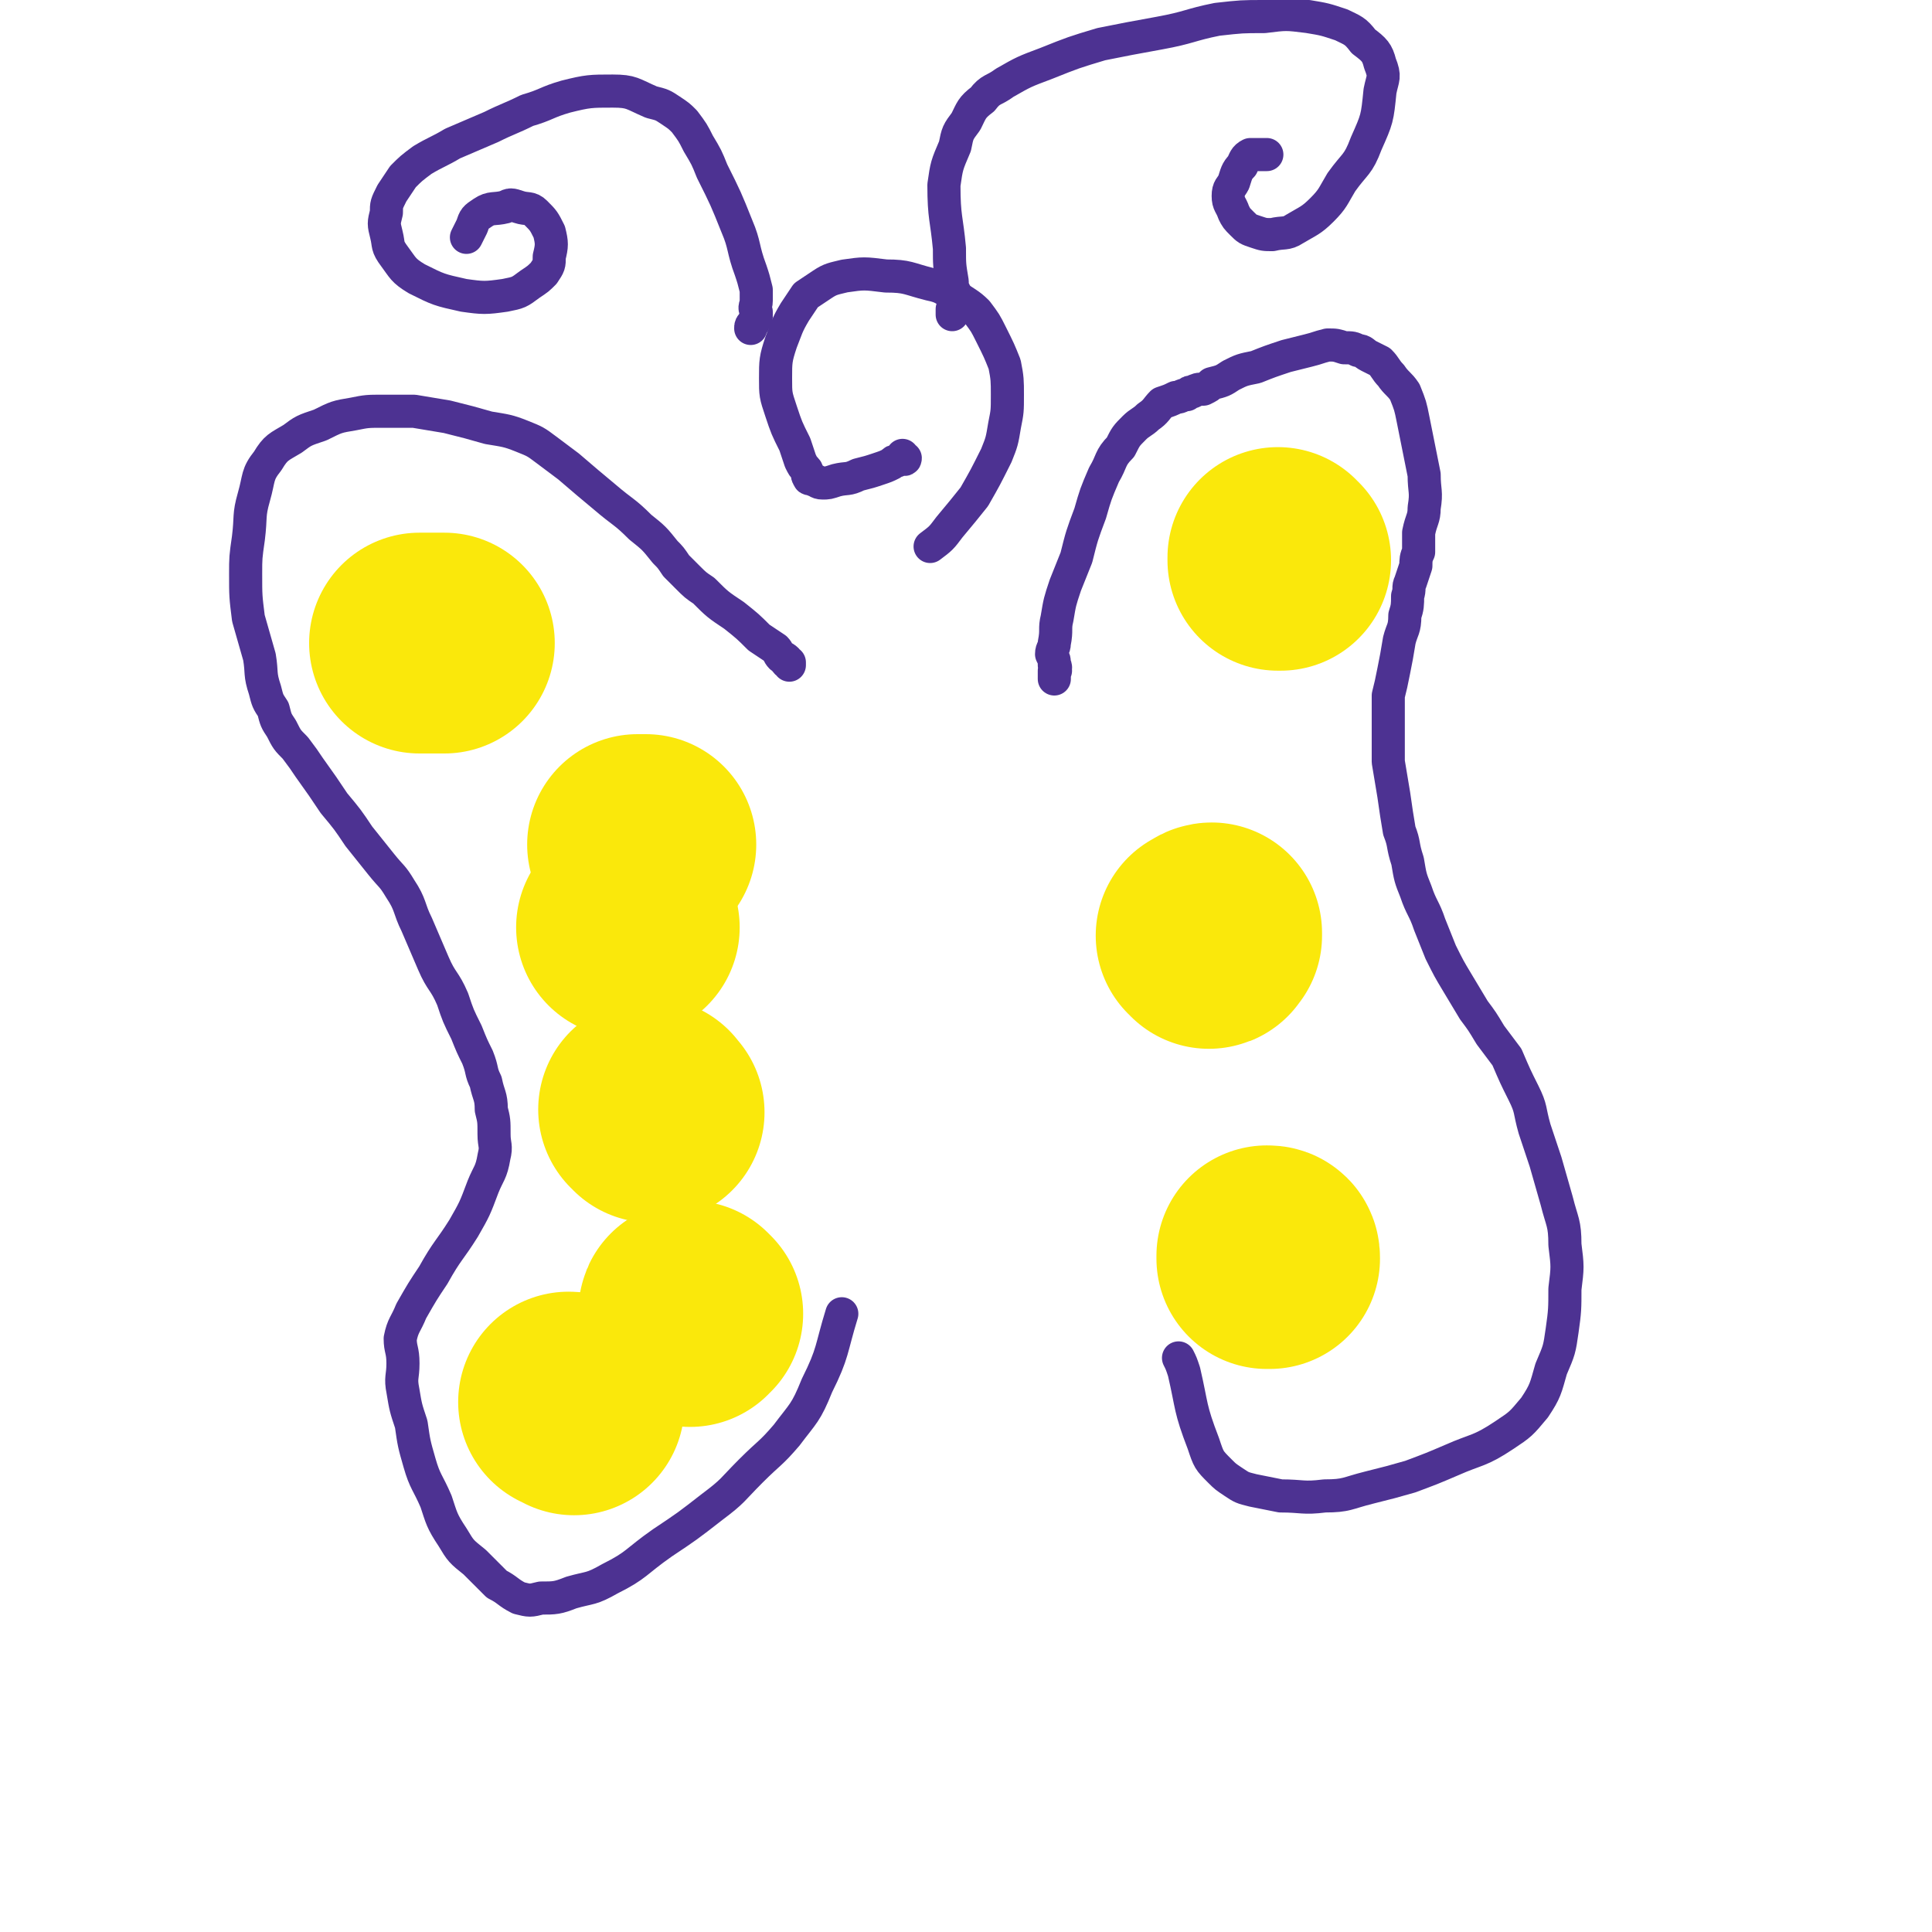
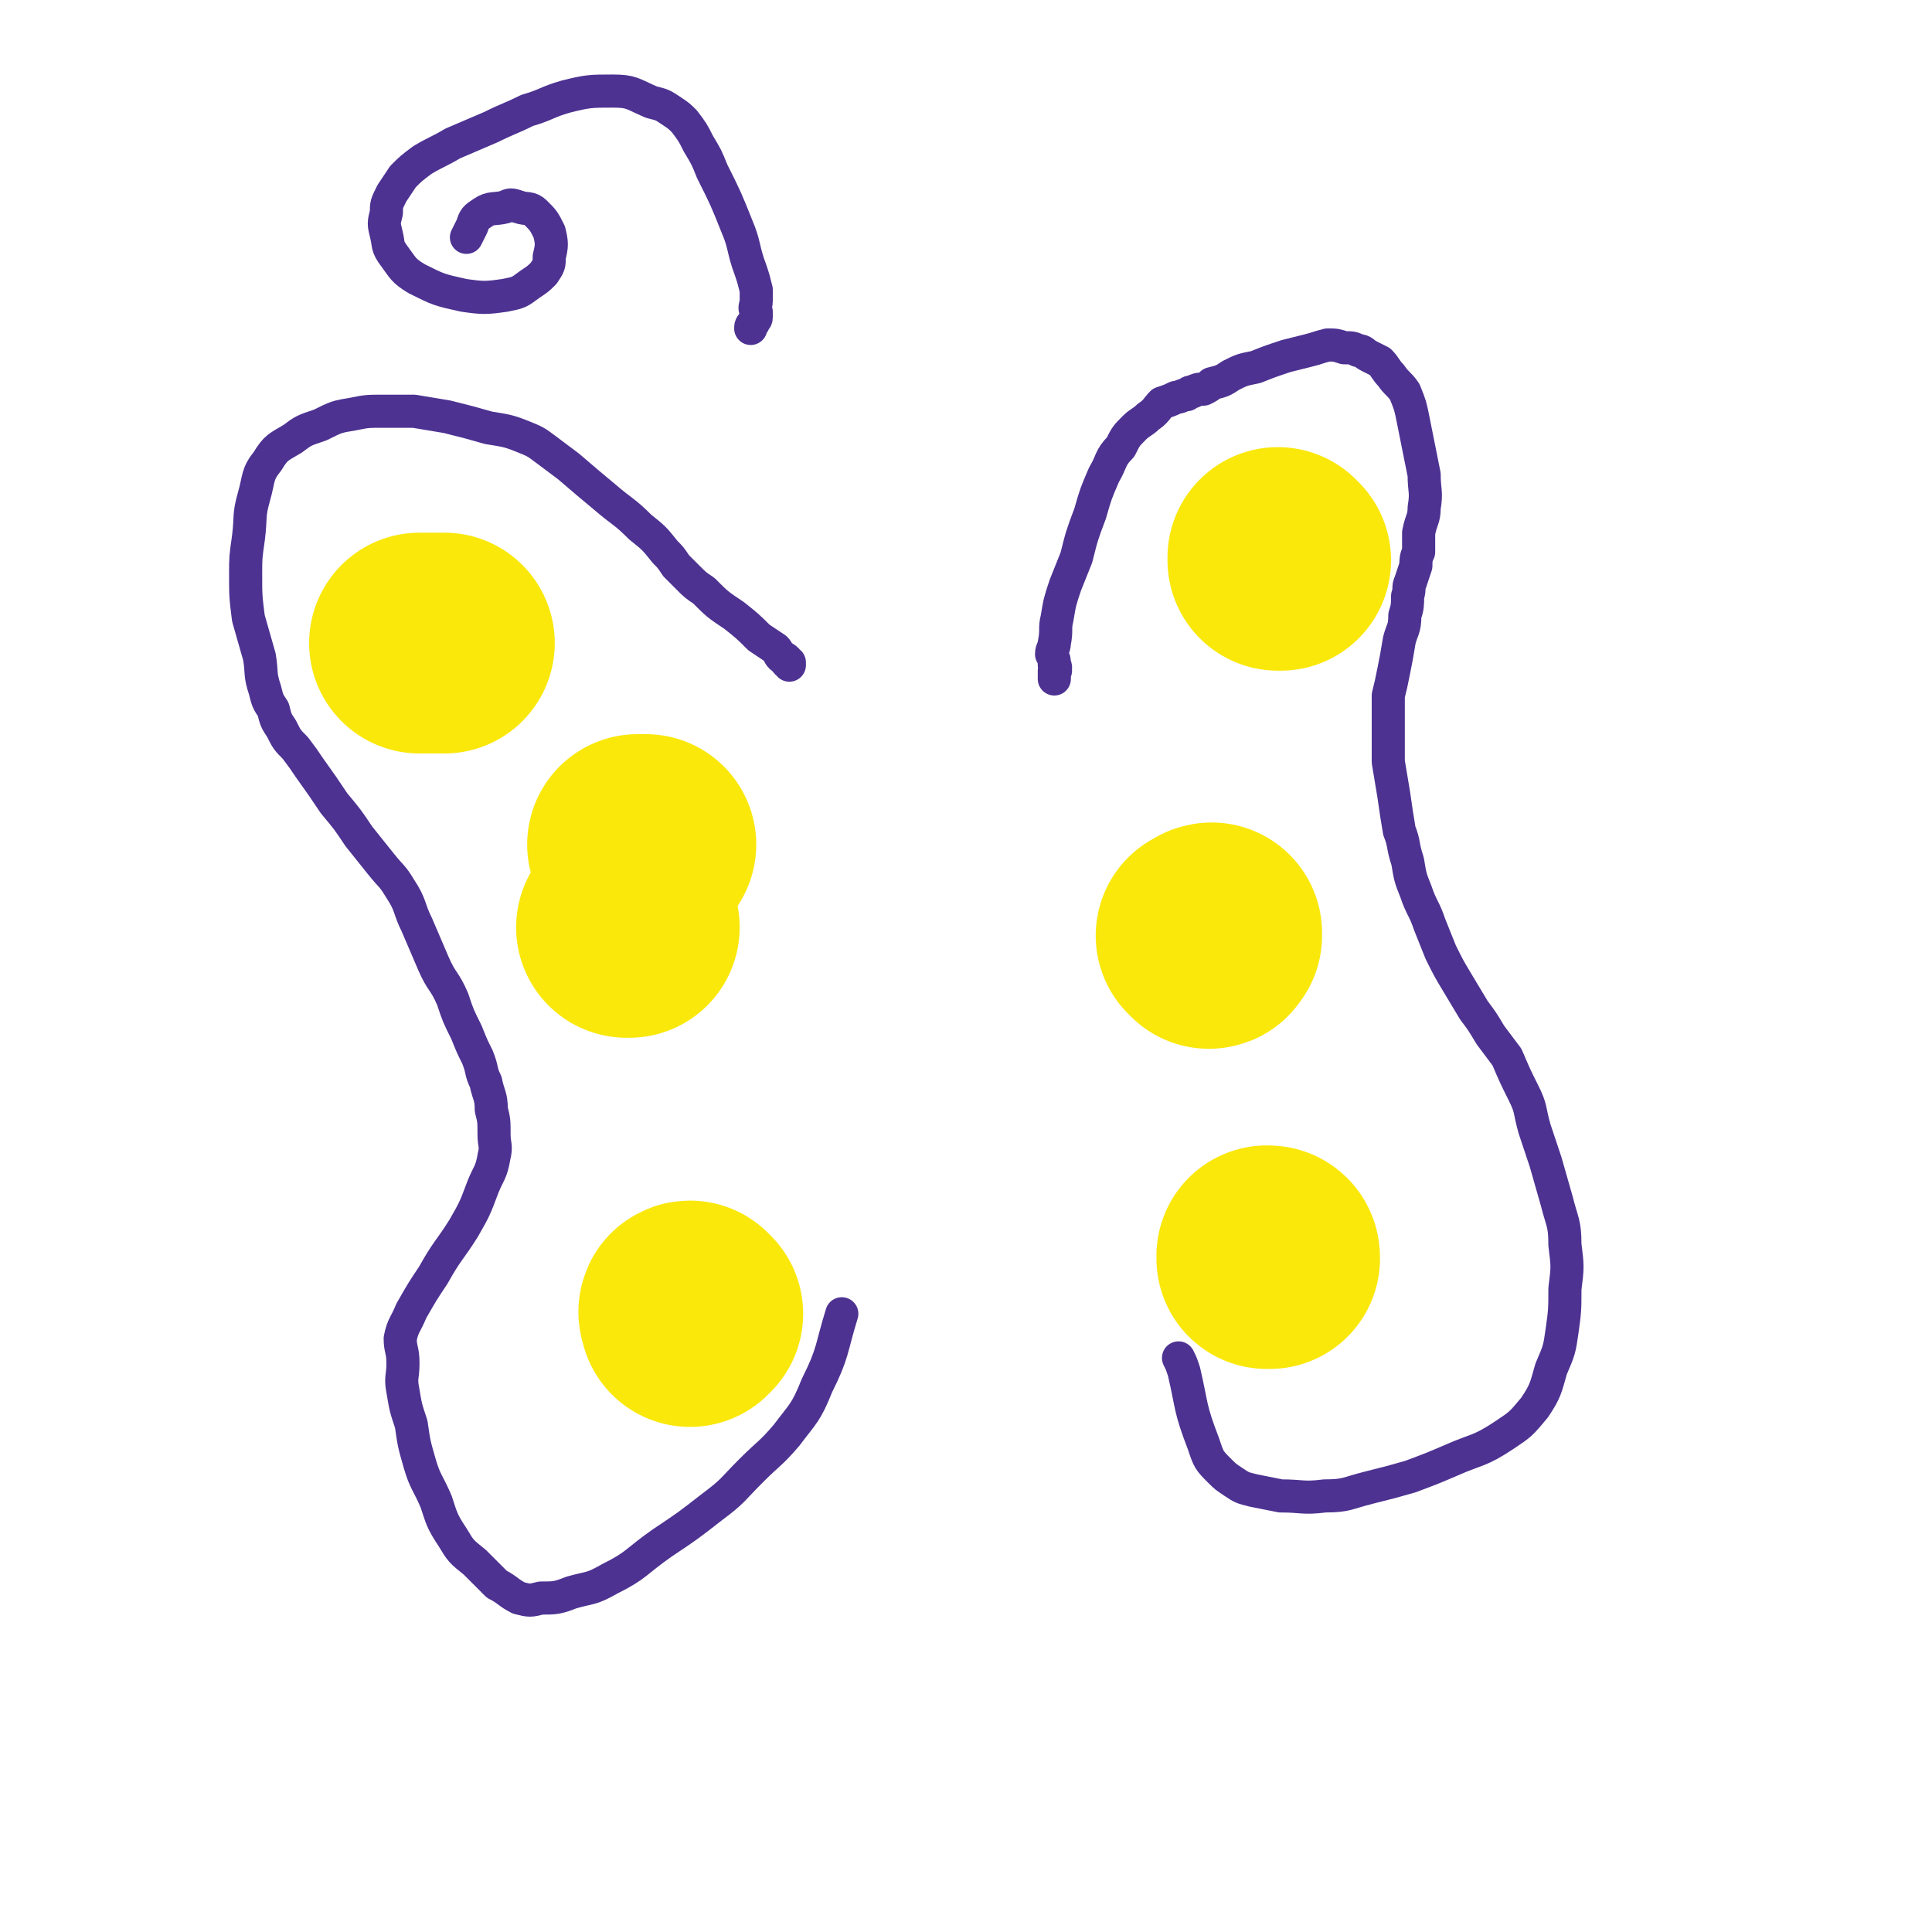
<svg xmlns="http://www.w3.org/2000/svg" viewBox="0 0 700 700" version="1.1">
  <g fill="none" stroke="#4D3292" stroke-width="12" stroke-linecap="round" stroke-linejoin="round">
-     <path d="M327,165c0,0 0,0 0,0 0,1 1,1 1,1 0,1 -1,0 -1,0 -1,0 -1,0 -2,1 -1,0 -1,0 -2,1 -2,1 -2,1 -5,2 -3,1 -3,1 -7,2 -4,2 -4,1 -8,2 -3,1 -3,1 -5,1 -2,0 -2,-1 -3,-1 -1,-1 -2,0 -2,-1 -1,-1 0,-2 -1,-3 -1,-1 -1,-1 -2,-3 -1,-3 -1,-3 -2,-6 -3,-6 -3,-6 -5,-12 -2,-6 -2,-6 -2,-12 0,-6 0,-7 2,-13 2,-5 2,-6 5,-11 2,-3 2,-3 4,-6 3,-2 3,-2 6,-4 3,-2 4,-2 8,-3 7,-1 7,-1 15,0 8,0 8,1 16,3 5,1 5,2 9,4 4,3 5,3 8,6 3,4 3,4 5,8 3,6 3,6 5,11 1,5 1,6 1,11 0,6 0,6 -1,11 -1,6 -1,6 -3,11 -4,8 -4,8 -8,15 -4,5 -4,5 -9,11 -3,4 -3,4 -7,7 " />
-     <path d="M345,114c0,0 0,0 0,0 0,-1 0,-1 0,-2 1,0 1,0 1,-1 0,0 0,0 0,-1 -1,-2 0,-2 0,-4 -1,-2 -1,-2 -1,-4 -1,-6 -1,-6 -1,-12 -1,-11 -2,-11 -2,-23 1,-7 1,-7 4,-14 1,-5 1,-5 4,-9 2,-4 2,-5 6,-8 3,-4 4,-3 8,-6 7,-4 7,-4 15,-7 10,-4 10,-4 20,-7 10,-2 10,-2 21,-4 11,-2 11,-3 21,-5 9,-1 9,-1 17,-1 8,-1 8,-1 16,0 6,1 6,1 12,3 4,2 5,2 8,6 4,3 5,4 6,8 2,5 1,5 0,10 -1,10 -1,10 -5,19 -3,8 -4,7 -9,14 -3,5 -3,6 -7,10 -4,4 -5,4 -10,7 -3,2 -4,1 -8,2 -3,0 -3,0 -6,-1 -3,-1 -3,-1 -5,-3 -2,-2 -2,-2 -3,-4 -1,-3 -2,-3 -2,-6 0,-3 1,-3 2,-5 1,-3 1,-4 3,-6 1,-2 1,-3 3,-4 1,0 1,0 2,0 2,0 2,0 4,0 0,0 0,0 0,0 " />
    <path d="M272,119c0,0 0,0 0,0 0,-1 0,-1 1,-2 0,-1 1,-1 1,-2 0,-1 0,-1 0,-2 -1,-2 0,-2 0,-4 0,-2 0,-2 0,-4 -1,-4 -1,-4 -2,-7 -3,-8 -2,-9 -5,-16 -4,-10 -4,-10 -9,-20 -2,-5 -2,-5 -5,-10 -2,-4 -2,-4 -5,-8 -2,-2 -2,-2 -5,-4 -3,-2 -3,-2 -7,-3 -7,-3 -7,-4 -14,-4 -8,0 -9,0 -17,2 -7,2 -7,3 -14,5 -6,3 -7,3 -13,6 -7,3 -7,3 -14,6 -5,3 -6,3 -11,6 -4,3 -4,3 -7,6 -2,3 -2,3 -4,6 -2,4 -2,4 -2,7 -1,4 -1,4 0,8 1,4 0,4 3,8 3,4 3,5 8,8 8,4 8,4 17,6 7,1 8,1 15,0 5,-1 5,-1 9,-4 3,-2 3,-2 5,-4 2,-3 2,-3 2,-6 1,-4 1,-5 0,-9 -2,-4 -2,-4 -5,-7 -2,-2 -3,-1 -6,-2 -3,-1 -3,-1 -5,0 -4,1 -5,0 -8,2 -3,2 -3,2 -4,5 -1,2 -1,2 -2,4 " />
    <path d="M382,246c0,0 0,0 0,0 0,-1 0,-1 0,-2 0,0 0,0 0,-1 1,0 0,0 0,0 0,-1 1,-1 0,-2 0,-2 0,-2 -1,-4 0,-2 1,-2 1,-4 1,-5 0,-5 1,-9 1,-6 1,-6 3,-12 2,-5 2,-5 4,-10 2,-8 2,-8 5,-16 2,-7 2,-7 5,-14 3,-5 2,-6 6,-10 2,-4 2,-4 5,-7 2,-2 3,-2 5,-4 3,-2 3,-3 5,-5 3,-1 3,-1 5,-2 2,0 2,-1 4,-1 1,-1 1,-1 2,-1 2,-1 2,-1 4,-1 2,-1 2,-1 3,-2 4,-1 4,-1 7,-3 4,-2 4,-2 9,-3 5,-2 5,-2 11,-4 4,-1 4,-1 8,-2 4,-1 3,-1 7,-2 3,0 3,0 6,1 3,0 3,0 5,1 2,0 2,1 4,2 2,1 2,1 4,2 2,2 2,3 4,5 2,3 3,3 5,6 2,5 2,5 3,10 1,5 1,5 2,10 1,5 1,5 2,10 0,6 1,6 0,12 0,4 -1,4 -2,9 0,3 0,3 0,7 -1,2 -1,3 -1,5 -1,3 -1,3 -2,6 -1,2 0,2 -1,5 0,3 0,4 -1,7 0,5 -1,5 -2,9 -1,6 -1,6 -2,11 -1,5 -1,5 -2,9 0,4 0,4 0,8 0,4 0,4 0,8 0,4 0,4 0,8 1,6 1,6 2,12 1,7 1,7 2,13 2,5 1,5 3,11 1,6 1,6 3,11 2,6 3,6 5,12 2,5 2,5 4,10 3,6 3,6 6,11 3,5 3,5 6,10 3,4 3,4 6,9 3,4 3,4 6,8 3,7 3,7 6,13 3,6 2,6 4,13 2,6 2,6 4,12 2,7 2,7 4,14 2,8 3,8 3,16 1,8 1,8 0,16 0,7 0,8 -1,15 -1,7 -1,7 -4,14 -2,7 -2,8 -6,14 -5,6 -5,6 -11,10 -9,6 -10,5 -19,9 -7,3 -7,3 -15,6 -7,2 -7,2 -15,4 -8,2 -8,3 -16,3 -8,1 -8,0 -16,0 -5,-1 -5,-1 -10,-2 -4,-1 -4,-1 -7,-3 -3,-2 -3,-2 -5,-4 -4,-4 -4,-4 -6,-10 -5,-13 -4,-13 -7,-26 -1,-3 -1,-3 -2,-5 " />
    <path d="M286,240c0,0 0,0 0,0 0,0 0,1 0,1 0,0 0,-1 0,-1 -1,-1 -1,0 -1,0 -1,-1 0,-1 0,-1 -1,-1 -2,-1 -2,-1 -1,-1 -1,-2 -2,-3 -3,-2 -3,-2 -6,-4 -4,-4 -4,-4 -9,-8 -6,-4 -6,-4 -11,-9 -3,-2 -3,-2 -6,-5 -2,-2 -2,-2 -4,-4 -2,-3 -2,-3 -4,-5 -4,-5 -4,-5 -9,-9 -6,-6 -6,-5 -13,-11 -6,-5 -6,-5 -13,-11 -4,-3 -4,-3 -8,-6 -4,-3 -4,-3 -9,-5 -5,-2 -6,-2 -12,-3 -7,-2 -7,-2 -15,-4 -6,-1 -6,-1 -12,-2 -6,0 -6,0 -11,0 -6,0 -6,0 -11,1 -6,1 -6,1 -12,4 -6,2 -6,2 -10,5 -5,3 -6,3 -9,8 -4,5 -3,6 -5,13 -2,7 -1,7 -2,15 -1,7 -1,7 -1,13 0,8 0,8 1,16 2,7 2,7 4,14 1,6 0,6 2,12 1,4 1,4 3,7 1,4 1,4 3,7 2,4 2,4 5,7 3,4 3,4 5,7 5,7 5,7 9,13 5,6 5,6 9,12 4,5 4,5 8,10 4,5 4,4 7,9 4,6 3,7 6,13 3,7 3,7 6,14 3,7 4,6 7,13 2,6 2,6 5,12 2,5 2,5 4,9 2,5 1,5 3,9 1,5 2,5 2,10 1,4 1,4 1,9 0,4 1,4 0,8 -1,6 -2,6 -4,11 -3,8 -3,8 -7,15 -5,8 -6,8 -11,17 -4,6 -4,6 -8,13 -2,5 -3,5 -4,10 0,4 1,4 1,9 0,5 -1,5 0,10 1,6 1,6 3,12 1,7 1,7 3,14 2,7 3,7 6,14 2,6 2,7 6,13 3,5 3,5 8,9 4,4 4,4 8,8 4,2 4,3 8,5 4,1 4,1 8,0 5,0 6,0 11,-2 7,-2 7,-1 14,-5 10,-5 9,-6 19,-13 9,-6 9,-6 18,-13 8,-6 7,-6 14,-13 7,-7 7,-6 13,-13 6,-8 7,-8 11,-18 6,-12 5,-13 9,-26 " />
  </g>
  <g fill="none" stroke="#FAE80B" stroke-width="80" stroke-linecap="round" stroke-linejoin="round">
    <path d="M250,477c0,0 0,0 0,0 0,-1 -1,-2 0,-2 0,0 0,0 1,1 " />
-     <path d="M206,508c0,0 0,0 0,0 1,0 1,0 2,1 " />
    <path d="M227,336c0,0 0,0 0,0 0,0 0,0 1,0 " />
    <path d="M152,233c0,0 0,0 0,0 0,0 0,0 1,0 1,0 1,0 2,0 1,0 1,0 2,0 1,0 1,0 3,0 0,0 0,0 1,0 " />
    <path d="M231,306c0,0 0,0 0,0 1,0 1,0 1,0 1,0 1,0 2,0 " />
-     <path d="M235,402c0,0 0,0 0,0 0,0 1,-1 1,0 0,0 0,0 0,1 0,0 1,0 1,0 " />
    <path d="M459,456c0,0 0,0 0,0 0,-1 0,-1 0,-1 1,0 1,0 1,1 " />
    <path d="M437,339c0,0 0,0 0,0 1,0 1,1 1,1 1,0 0,-1 0,-1 0,-1 1,-1 1,-1 0,0 0,0 0,1 " />
    <path d="M463,202c0,0 0,0 0,0 0,1 0,1 0,1 1,0 1,0 1,0 " />
  </g>
</svg>